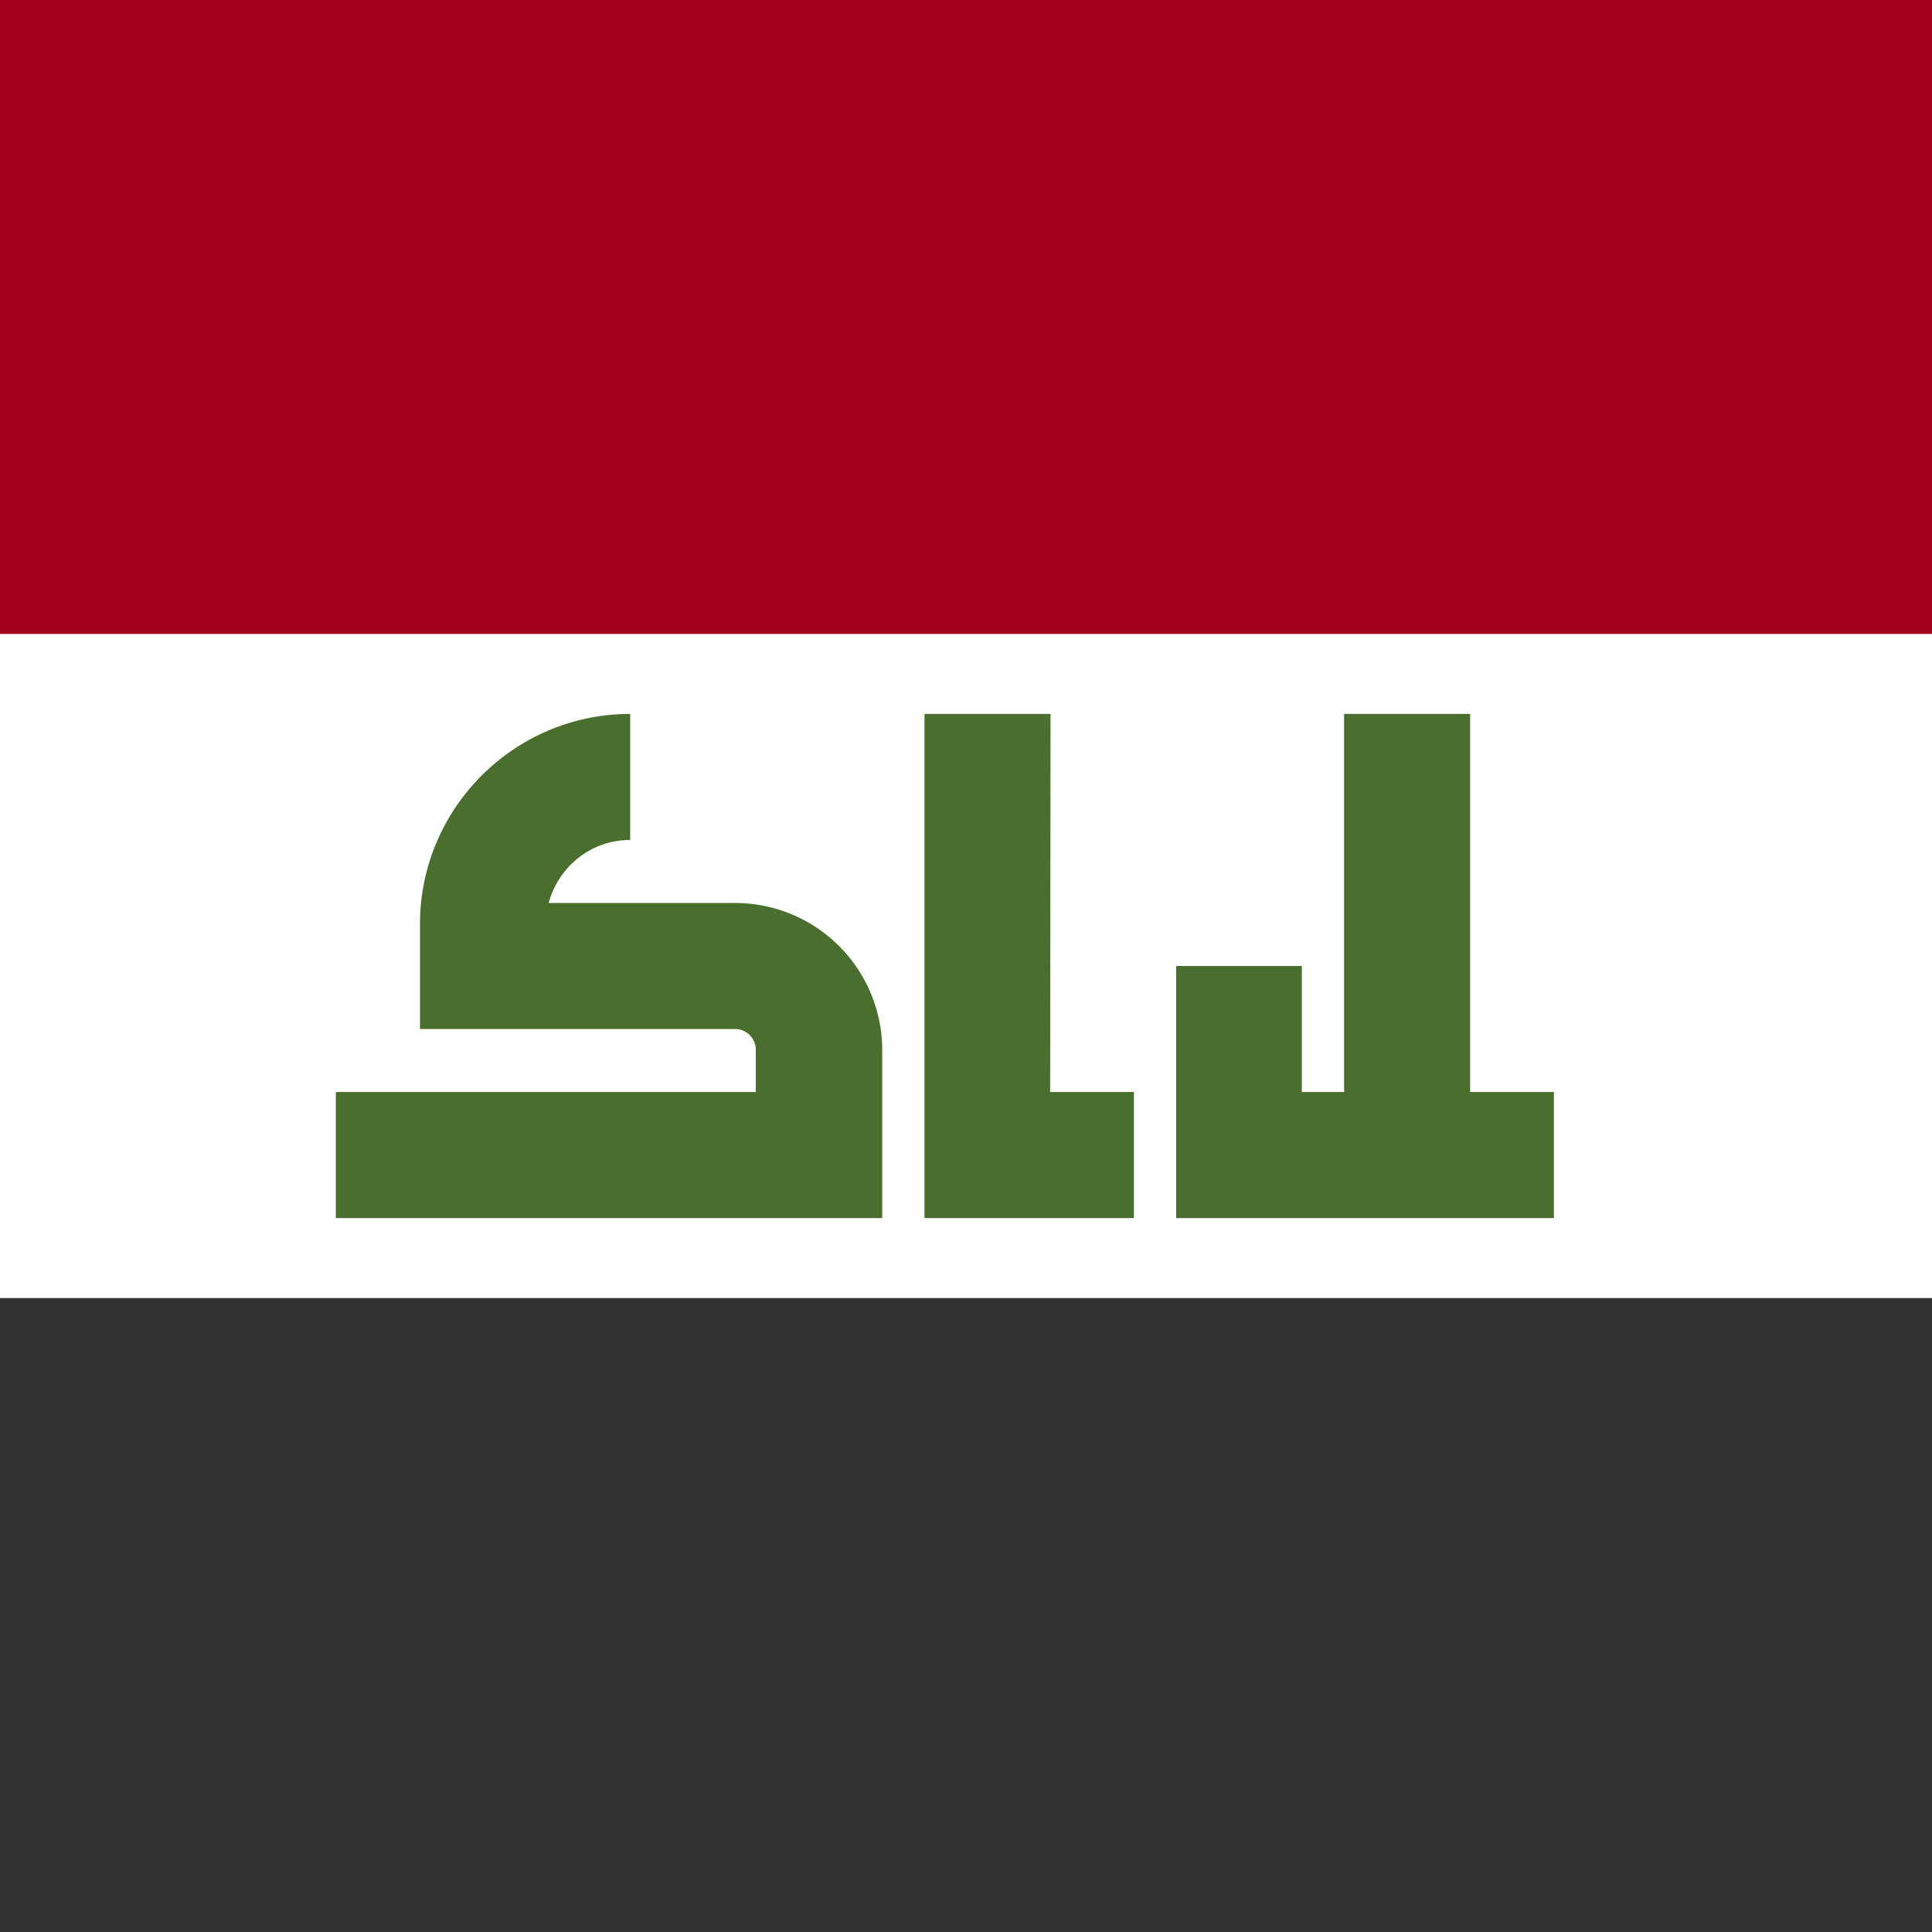
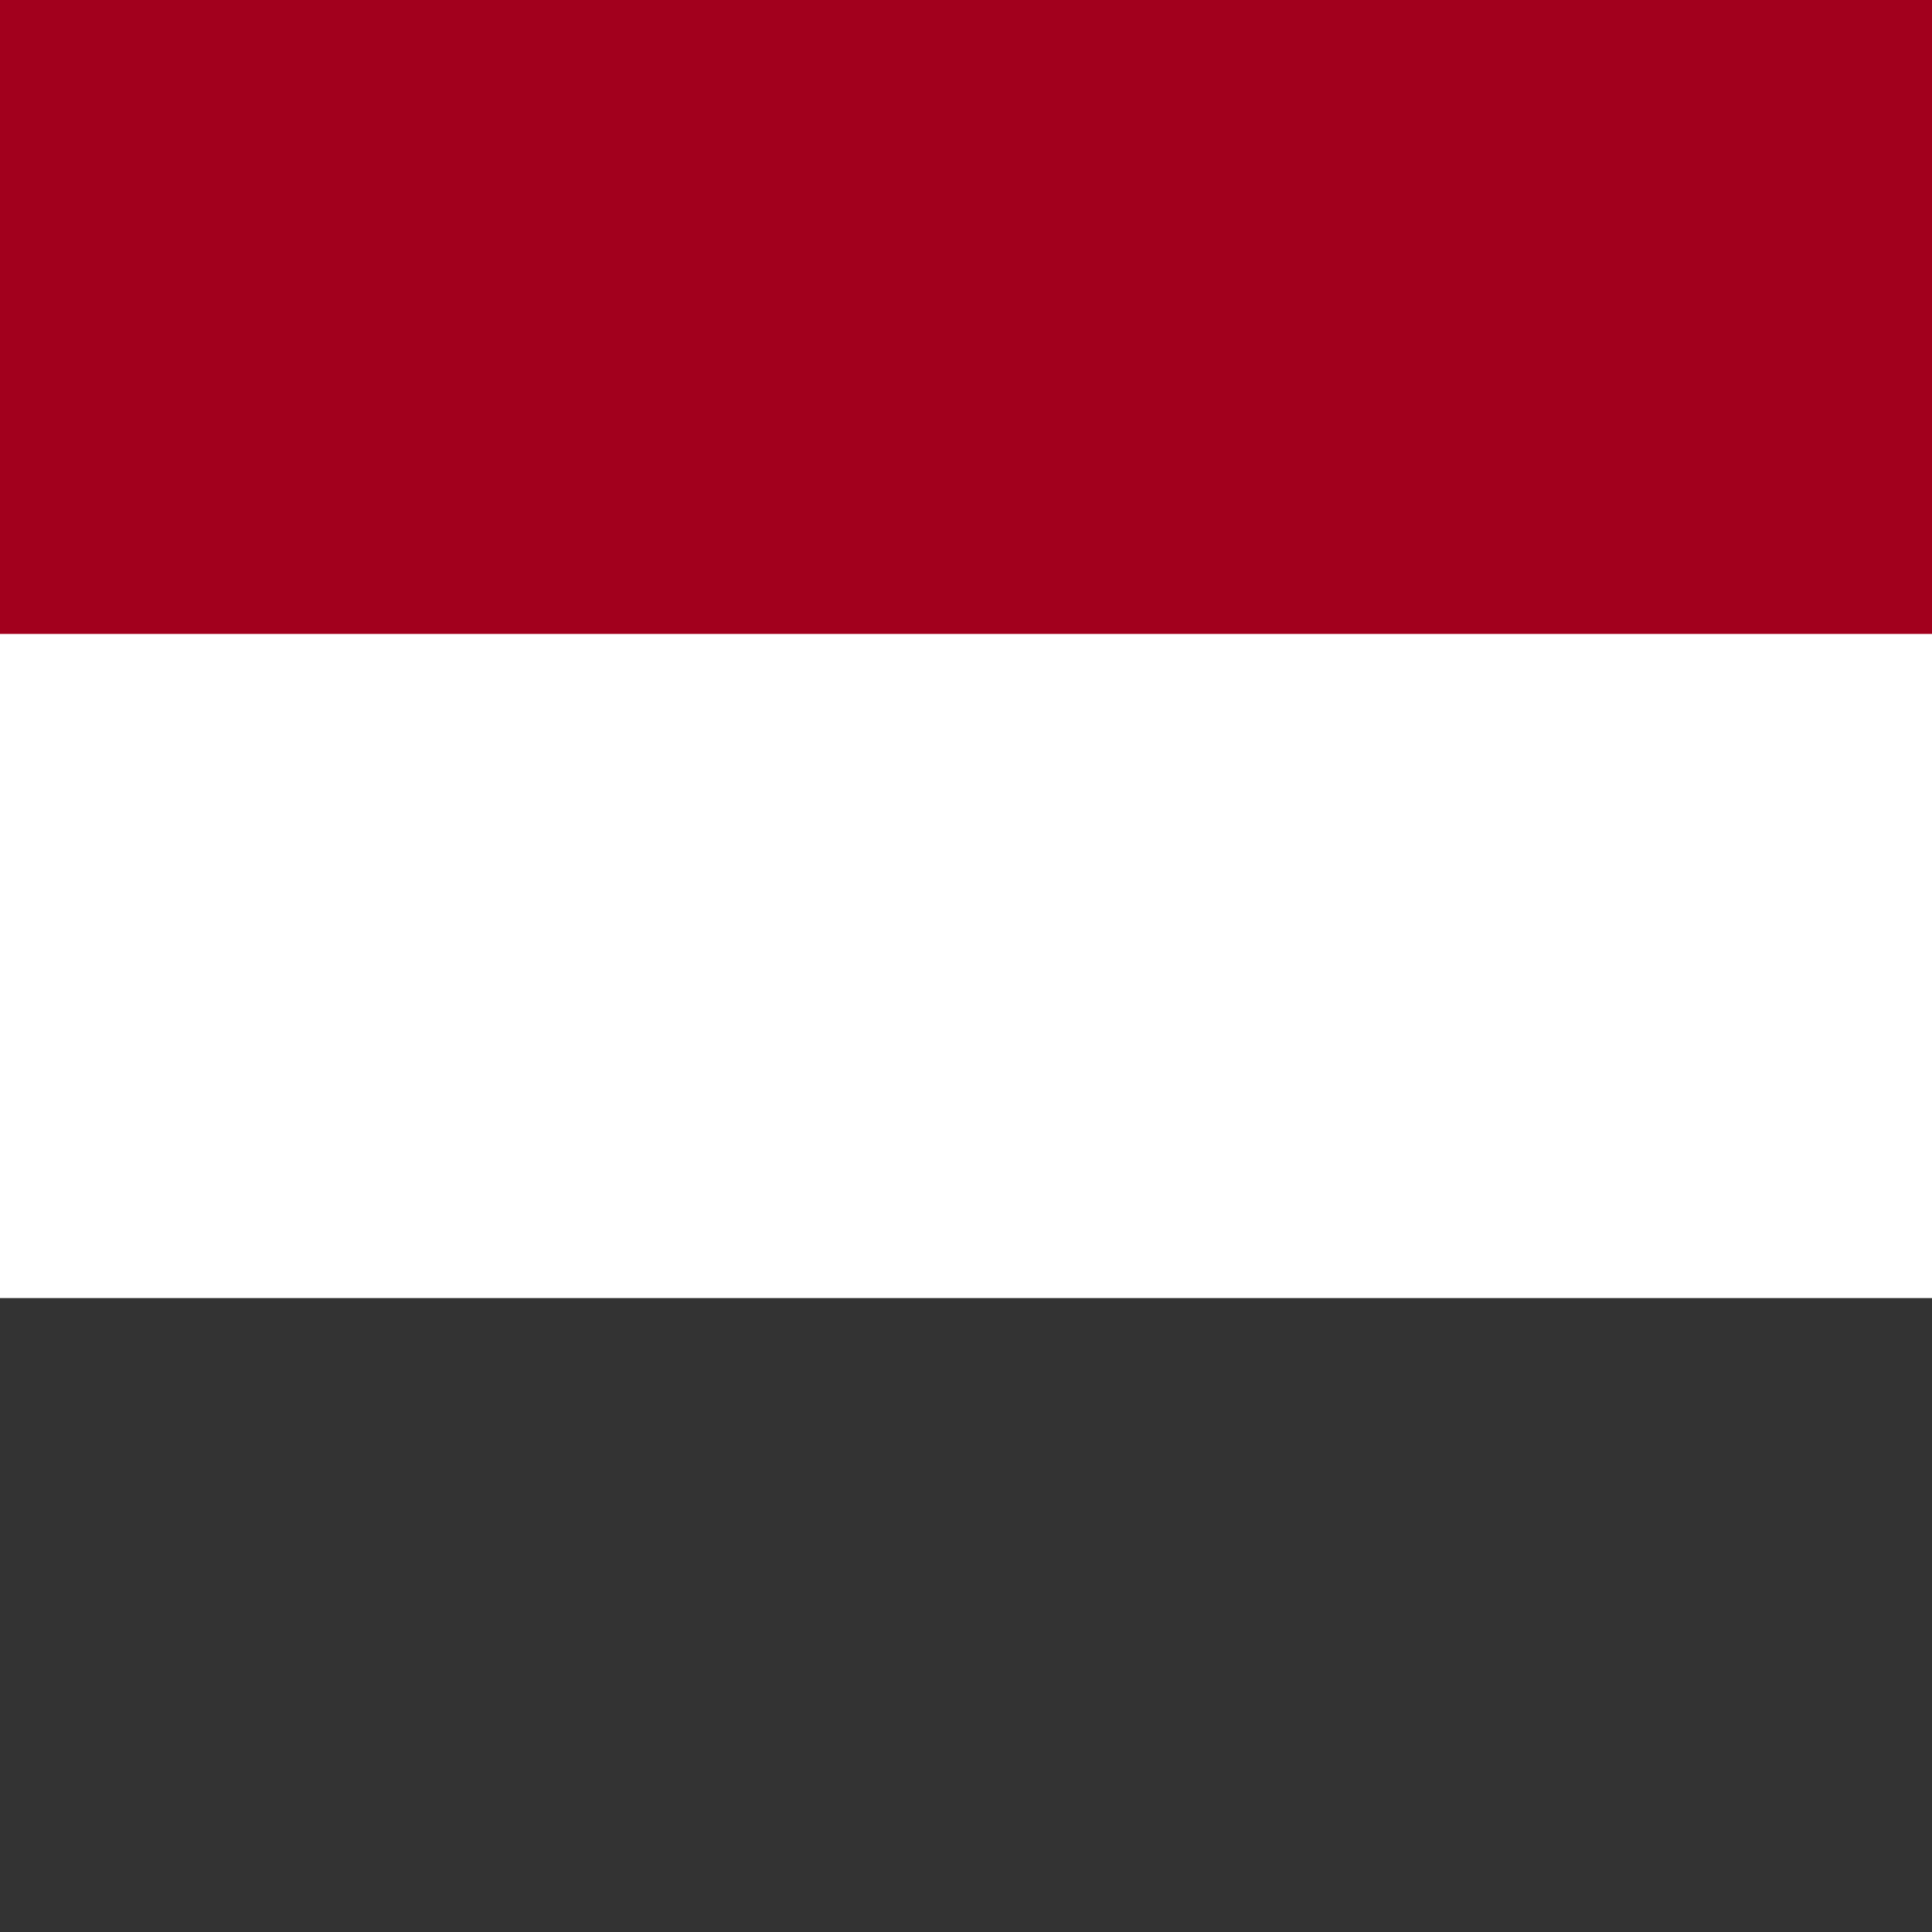
<svg xmlns="http://www.w3.org/2000/svg" width="512" height="512" fill="none">
  <rect width="100%" height="100%" fill="#808080" stroke="none" />
-   <path fill="#ffffff" d="M0 136h512v240H0z" />
+   <path fill="#ffffff" d="M0 136h512v240H0" />
  <path fill="#333333" d="M0 344h512v168H0z" />
  <path fill="#a2001d" d="M0 0h512v168H0z" />
-   <path fill="#496e2d" d="M389.6 189.2v100.2h22.2v33.4H311.7V256H345v33.4h11.2V189.2zM278.3 289.4h22.2v33.4H245V189.2h33.4zM167 222.6c-10.4 0-19 7.1-21.6 16.7h49.4a39 39 0 0 1 39 39v44.5H89v-33.4h111.3v-11.1c0-3.1-2.4-5.6-5.5-5.6h-83.5v-27.8c0-30.7 25-55.7 55.7-55.7z" />
</svg>